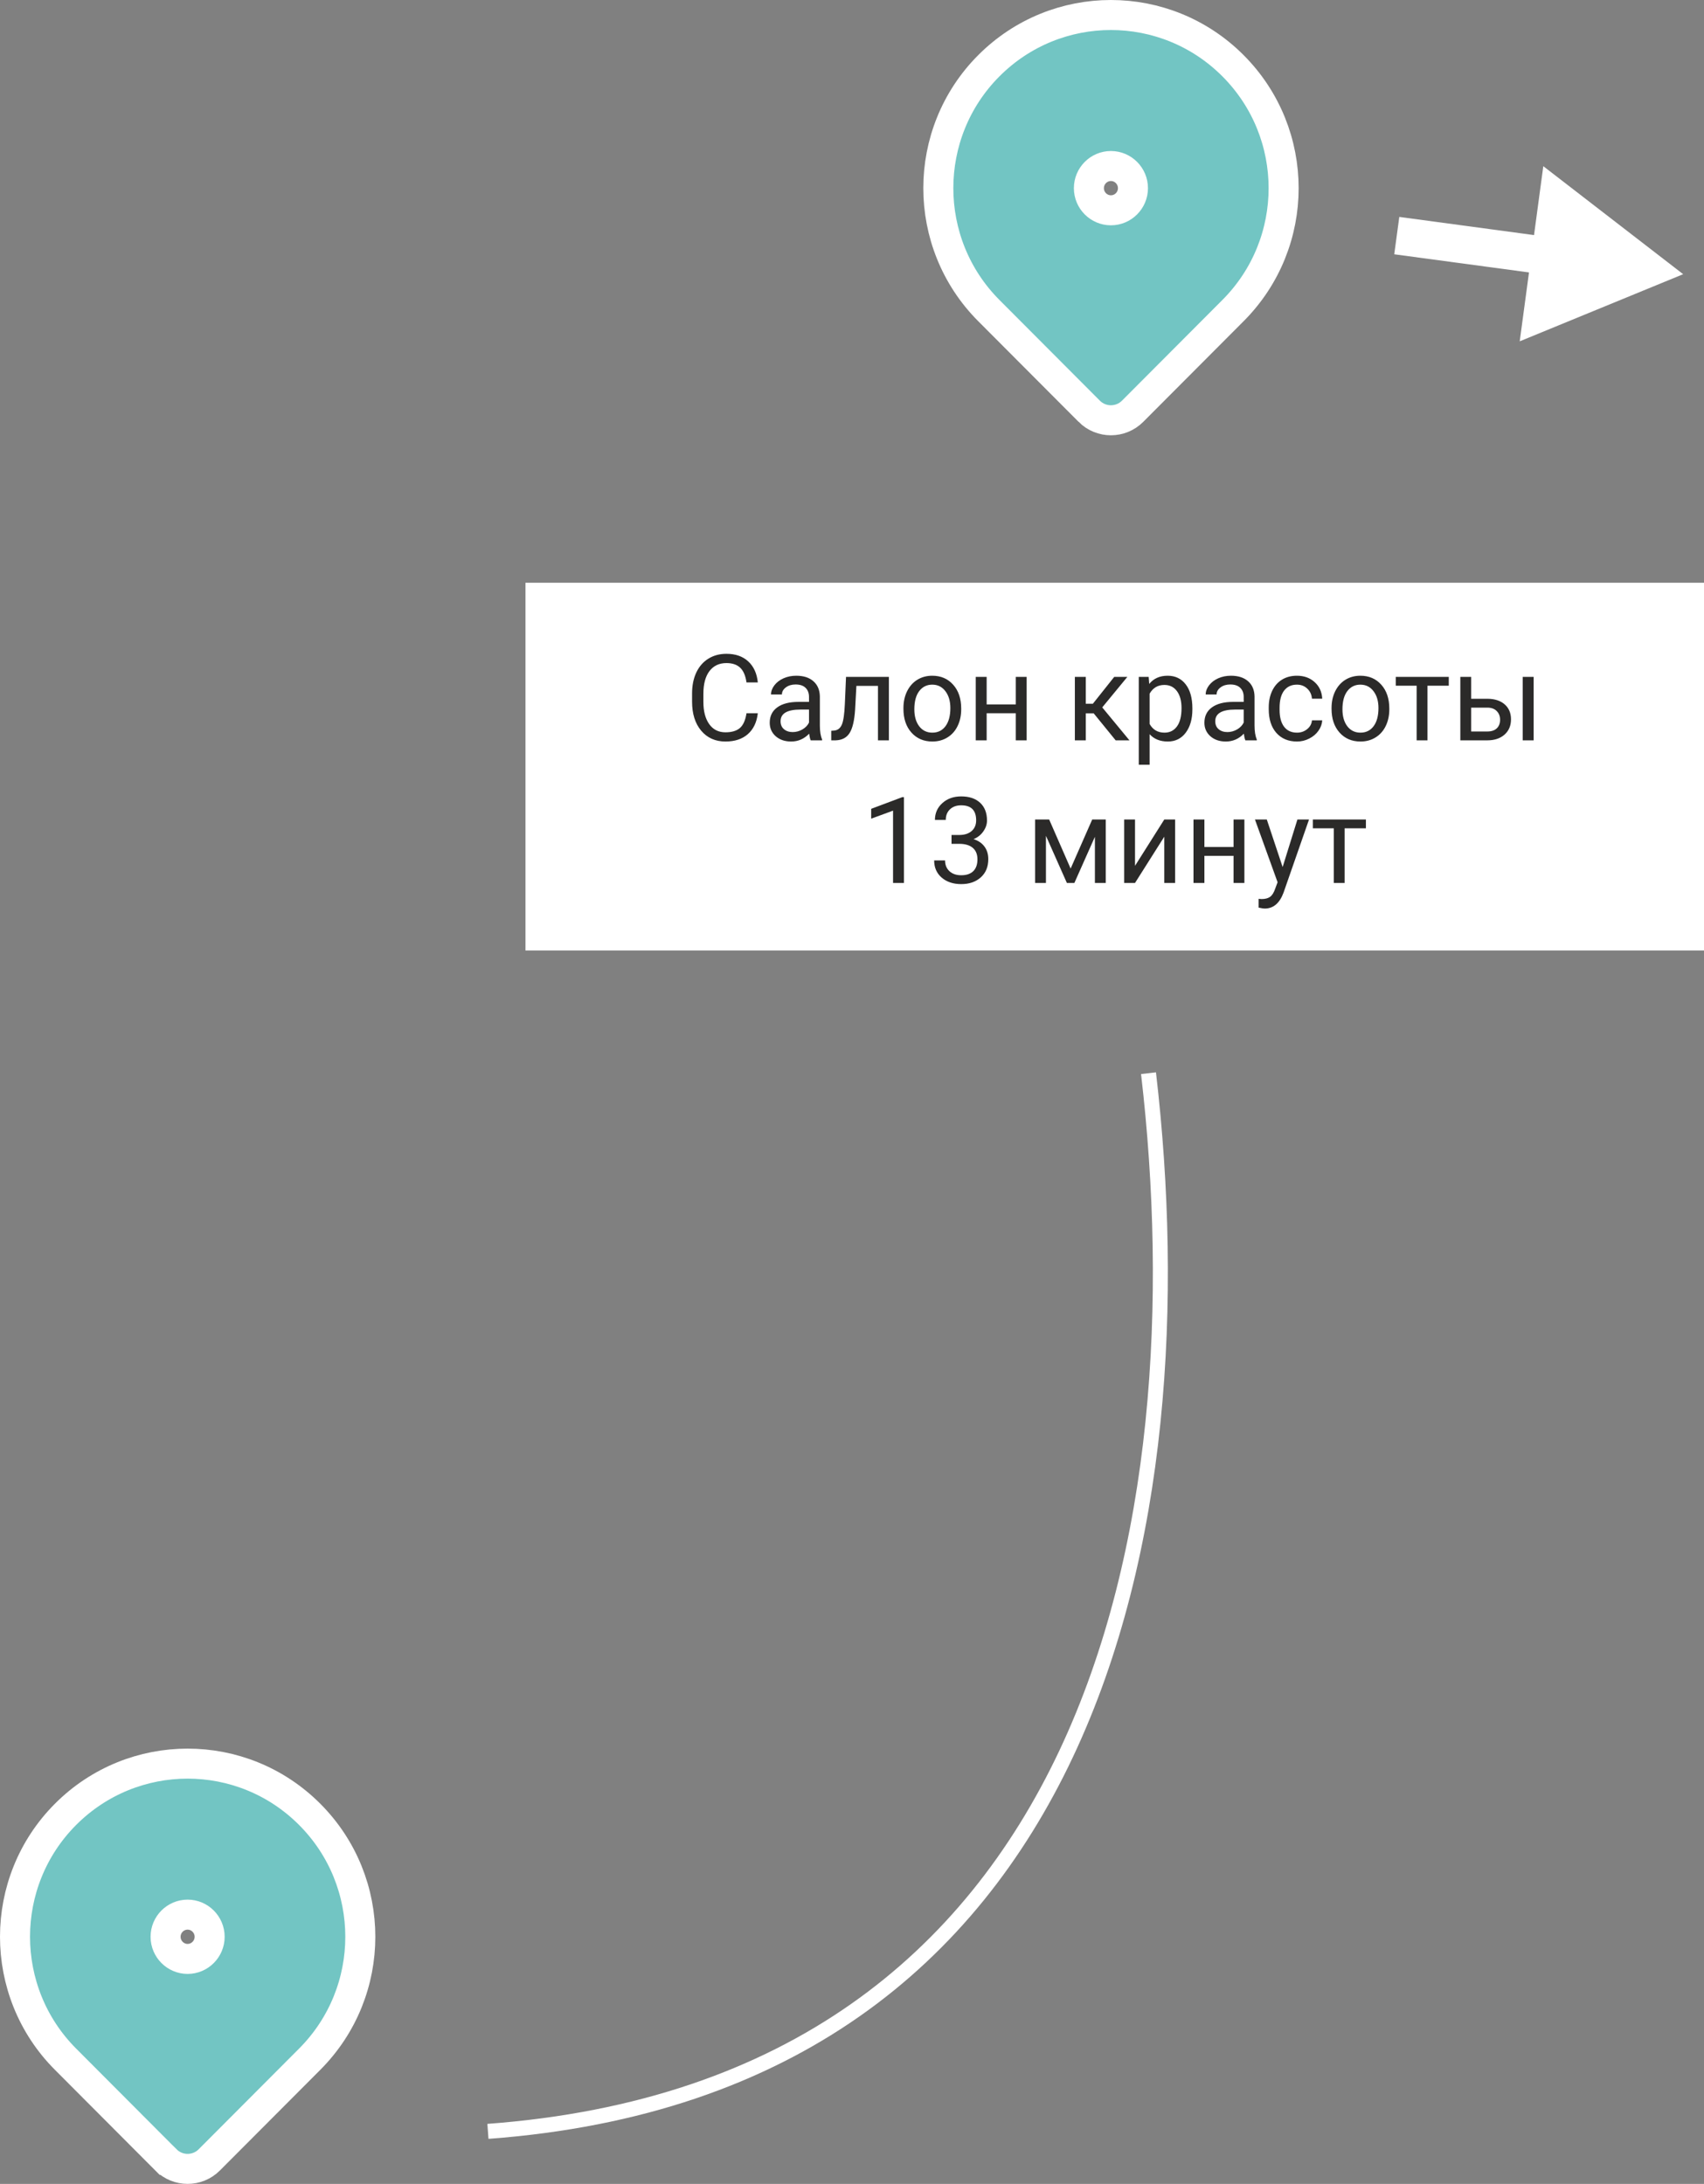
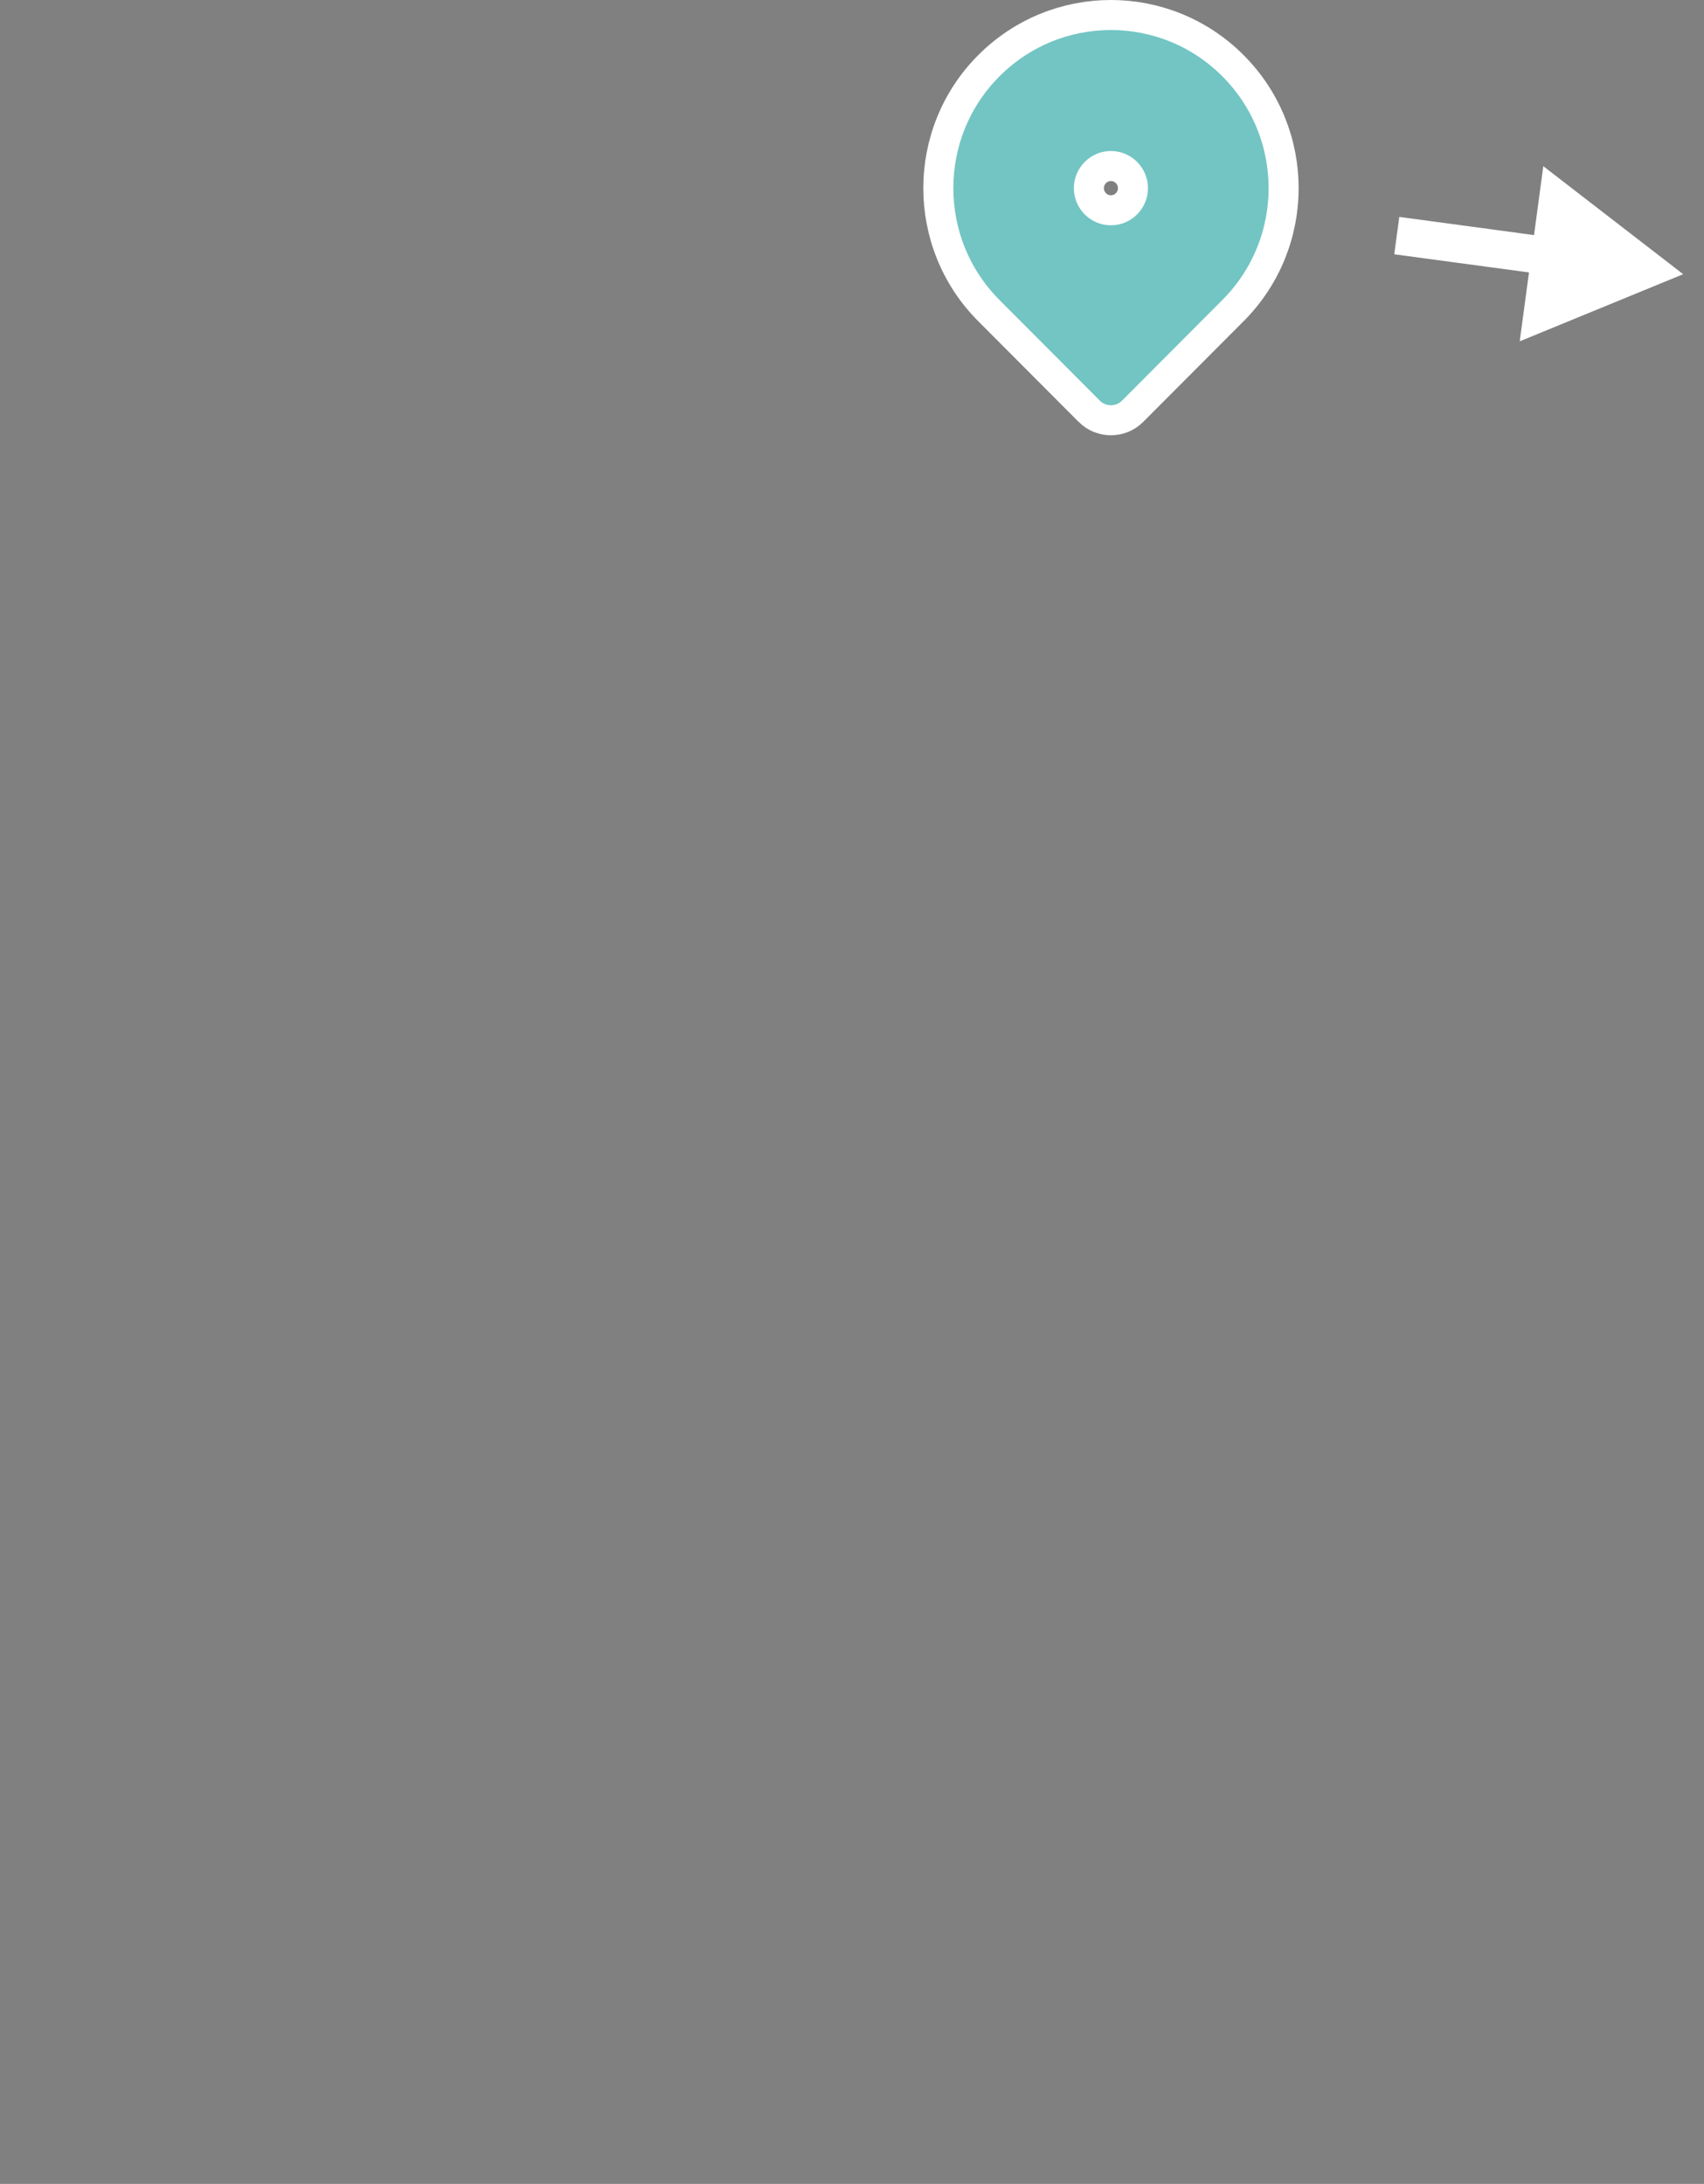
<svg xmlns="http://www.w3.org/2000/svg" width="227" height="291" viewBox="0 0 227 291" fill="none">
  <rect x="0" y="0" width="227" height="291" fill="#808080" stroke="none" />
-   <path d="M227 77.65H70V126.65H227V77.65Z" fill="white" />
-   <path d="M100.953 95.04C100.812 96.244 100.367 97.173 99.617 97.83C98.872 98.481 97.88 98.806 96.641 98.806C95.297 98.806 94.219 98.324 93.406 97.361C92.599 96.397 92.195 95.108 92.195 93.494V92.4C92.195 91.343 92.383 90.413 92.758 89.611C93.138 88.809 93.674 88.194 94.367 87.767C95.06 87.335 95.862 87.119 96.773 87.119C97.982 87.119 98.951 87.457 99.68 88.134C100.409 88.806 100.833 89.738 100.953 90.931H99.445C99.315 90.025 99.031 89.369 98.594 88.962C98.162 88.556 97.555 88.353 96.773 88.353C95.815 88.353 95.062 88.707 94.516 89.415C93.974 90.124 93.703 91.132 93.703 92.439V93.54C93.703 94.775 93.961 95.757 94.477 96.486C94.992 97.215 95.713 97.58 96.641 97.58C97.474 97.58 98.112 97.392 98.555 97.017C99.003 96.637 99.299 95.978 99.445 95.04H100.953ZM108 98.65C107.917 98.483 107.849 98.186 107.797 97.759C107.125 98.457 106.323 98.806 105.391 98.806C104.557 98.806 103.872 98.572 103.336 98.103C102.805 97.629 102.539 97.03 102.539 96.306C102.539 95.426 102.872 94.744 103.539 94.259C104.211 93.77 105.154 93.525 106.367 93.525H107.773V92.861C107.773 92.356 107.622 91.955 107.32 91.658C107.018 91.356 106.573 91.205 105.984 91.205C105.469 91.205 105.036 91.335 104.688 91.595C104.339 91.856 104.164 92.171 104.164 92.54H102.711C102.711 92.119 102.859 91.712 103.156 91.322C103.458 90.926 103.865 90.613 104.375 90.384C104.891 90.155 105.456 90.04 106.07 90.04C107.044 90.04 107.807 90.285 108.359 90.775C108.911 91.259 109.198 91.928 109.219 92.783V96.673C109.219 97.449 109.318 98.067 109.516 98.525V98.65H108ZM105.602 97.548C106.055 97.548 106.484 97.431 106.891 97.197C107.297 96.962 107.591 96.658 107.773 96.283V94.548H106.641C104.87 94.548 103.984 95.067 103.984 96.103C103.984 96.556 104.135 96.91 104.438 97.165C104.74 97.421 105.128 97.548 105.602 97.548ZM118.414 90.197V98.65H116.961V91.392H114.086L113.914 94.556C113.82 96.009 113.576 97.048 113.18 97.673C112.789 98.298 112.167 98.624 111.312 98.65H110.734V97.376L111.148 97.345C111.617 97.293 111.953 97.022 112.156 96.533C112.359 96.043 112.49 95.137 112.547 93.814L112.703 90.197H118.414ZM120.352 94.345C120.352 93.517 120.513 92.772 120.836 92.111C121.164 91.449 121.617 90.939 122.195 90.58C122.779 90.22 123.443 90.04 124.188 90.04C125.339 90.04 126.268 90.439 126.977 91.236C127.69 92.033 128.047 93.093 128.047 94.415V94.517C128.047 95.34 127.888 96.08 127.57 96.736C127.258 97.387 126.807 97.895 126.219 98.259C125.635 98.624 124.964 98.806 124.203 98.806C123.057 98.806 122.128 98.408 121.414 97.611C120.706 96.814 120.352 95.759 120.352 94.447V94.345ZM121.805 94.517C121.805 95.455 122.021 96.207 122.453 96.775C122.891 97.343 123.474 97.626 124.203 97.626C124.938 97.626 125.521 97.34 125.953 96.767C126.385 96.189 126.602 95.382 126.602 94.345C126.602 93.418 126.38 92.668 125.938 92.095C125.5 91.517 124.917 91.228 124.188 91.228C123.474 91.228 122.898 91.512 122.461 92.08C122.023 92.647 121.805 93.46 121.805 94.517ZM136.766 98.65H135.32V95.04H131.438V98.65H129.984V90.197H131.438V93.861H135.32V90.197H136.766V98.65ZM145.695 95.048H144.641V98.65H143.188V90.197H144.641V93.775H145.586L148.43 90.197H150.18L146.836 94.259L150.461 98.65H148.625L145.695 95.048ZM158.844 94.517C158.844 95.803 158.549 96.84 157.961 97.626C157.372 98.413 156.576 98.806 155.57 98.806C154.544 98.806 153.737 98.481 153.148 97.83V101.9H151.703V90.197H153.023L153.094 91.134C153.682 90.405 154.5 90.04 155.547 90.04C156.562 90.04 157.365 90.423 157.953 91.189C158.547 91.955 158.844 93.02 158.844 94.384V94.517ZM157.398 94.353C157.398 93.4 157.195 92.647 156.789 92.095C156.383 91.543 155.826 91.267 155.117 91.267C154.242 91.267 153.586 91.655 153.148 92.431V96.47C153.581 97.241 154.242 97.626 155.133 97.626C155.826 97.626 156.375 97.353 156.781 96.806C157.193 96.254 157.398 95.436 157.398 94.353ZM165.906 98.65C165.823 98.483 165.755 98.186 165.703 97.759C165.031 98.457 164.229 98.806 163.297 98.806C162.464 98.806 161.779 98.572 161.242 98.103C160.711 97.629 160.445 97.03 160.445 96.306C160.445 95.426 160.779 94.744 161.445 94.259C162.117 93.77 163.06 93.525 164.273 93.525H165.68V92.861C165.68 92.356 165.529 91.955 165.227 91.658C164.924 91.356 164.479 91.205 163.891 91.205C163.375 91.205 162.943 91.335 162.594 91.595C162.245 91.856 162.07 92.171 162.07 92.54H160.617C160.617 92.119 160.766 91.712 161.062 91.322C161.365 90.926 161.771 90.613 162.281 90.384C162.797 90.155 163.362 90.04 163.977 90.04C164.951 90.04 165.714 90.285 166.266 90.775C166.818 91.259 167.104 91.928 167.125 92.783V96.673C167.125 97.449 167.224 98.067 167.422 98.525V98.65H165.906ZM163.508 97.548C163.961 97.548 164.391 97.431 164.797 97.197C165.203 96.962 165.497 96.658 165.68 96.283V94.548H164.547C162.776 94.548 161.891 95.067 161.891 96.103C161.891 96.556 162.042 96.91 162.344 97.165C162.646 97.421 163.034 97.548 163.508 97.548ZM172.781 97.626C173.297 97.626 173.747 97.47 174.133 97.158C174.518 96.845 174.732 96.455 174.773 95.986H176.141C176.115 96.47 175.948 96.931 175.641 97.369C175.333 97.806 174.922 98.155 174.406 98.415C173.896 98.676 173.354 98.806 172.781 98.806C171.63 98.806 170.714 98.423 170.031 97.658C169.354 96.887 169.016 95.835 169.016 94.501V94.259C169.016 93.436 169.167 92.705 169.469 92.064C169.771 91.423 170.203 90.926 170.766 90.572C171.333 90.218 172.003 90.04 172.773 90.04C173.721 90.04 174.508 90.324 175.133 90.892C175.763 91.46 176.099 92.197 176.141 93.103H174.773C174.732 92.556 174.523 92.108 174.148 91.759C173.779 91.405 173.32 91.228 172.773 91.228C172.039 91.228 171.469 91.494 171.062 92.025C170.661 92.551 170.461 93.314 170.461 94.314V94.587C170.461 95.561 170.661 96.311 171.062 96.837C171.464 97.363 172.036 97.626 172.781 97.626ZM177.383 94.345C177.383 93.517 177.544 92.772 177.867 92.111C178.195 91.449 178.648 90.939 179.227 90.58C179.81 90.22 180.474 90.04 181.219 90.04C182.37 90.04 183.299 90.439 184.008 91.236C184.721 92.033 185.078 93.093 185.078 94.415V94.517C185.078 95.34 184.919 96.08 184.602 96.736C184.289 97.387 183.839 97.895 183.25 98.259C182.667 98.624 181.995 98.806 181.234 98.806C180.089 98.806 179.159 98.408 178.445 97.611C177.737 96.814 177.383 95.759 177.383 94.447V94.345ZM178.836 94.517C178.836 95.455 179.052 96.207 179.484 96.775C179.922 97.343 180.505 97.626 181.234 97.626C181.969 97.626 182.552 97.34 182.984 96.767C183.417 96.189 183.633 95.382 183.633 94.345C183.633 93.418 183.411 92.668 182.969 92.095C182.531 91.517 181.948 91.228 181.219 91.228C180.505 91.228 179.93 91.512 179.492 92.08C179.055 92.647 178.836 93.46 178.836 94.517ZM193 91.369H190.164V98.65H188.719V91.369H185.938V90.197H193V91.369ZM195.984 93.111H198.18C199.138 93.121 199.896 93.371 200.453 93.861C201.01 94.35 201.289 95.014 201.289 95.853C201.289 96.697 201.003 97.374 200.43 97.884C199.857 98.395 199.086 98.65 198.117 98.65H194.539V90.197H195.984V93.111ZM204.305 98.65H202.852V90.197H204.305V98.65ZM195.984 94.29V97.47H198.133C198.674 97.47 199.094 97.332 199.391 97.056C199.688 96.775 199.836 96.392 199.836 95.908C199.836 95.439 199.69 95.056 199.398 94.759C199.112 94.457 198.708 94.301 198.188 94.29H195.984ZM120.422 117.65H118.969V108.017L116.055 109.087V107.775L120.195 106.22H120.422V117.65ZM126.758 111.259H127.844C128.526 111.249 129.062 111.069 129.453 110.72C129.844 110.371 130.039 109.9 130.039 109.306C130.039 107.973 129.375 107.306 128.047 107.306C127.422 107.306 126.922 107.486 126.547 107.845C126.177 108.199 125.992 108.671 125.992 109.259H124.547C124.547 108.358 124.875 107.611 125.531 107.017C126.193 106.418 127.031 106.119 128.047 106.119C129.12 106.119 129.961 106.403 130.57 106.97C131.18 107.538 131.484 108.327 131.484 109.337C131.484 109.832 131.323 110.311 131 110.775C130.682 111.238 130.247 111.585 129.695 111.814C130.32 112.012 130.802 112.34 131.141 112.798C131.484 113.257 131.656 113.817 131.656 114.478C131.656 115.499 131.323 116.309 130.656 116.908C129.99 117.507 129.122 117.806 128.055 117.806C126.987 117.806 126.117 117.517 125.445 116.939C124.779 116.361 124.445 115.598 124.445 114.65H125.898C125.898 115.249 126.094 115.728 126.484 116.087C126.875 116.447 127.398 116.626 128.055 116.626C128.753 116.626 129.286 116.444 129.656 116.08C130.026 115.715 130.211 115.192 130.211 114.509C130.211 113.848 130.008 113.34 129.602 112.986C129.195 112.632 128.609 112.449 127.844 112.439H126.758V111.259ZM142.625 115.736L145.5 109.197H147.305V117.65H145.859V111.501L143.125 117.65H142.125L139.336 111.369V117.65H137.891V109.197H139.766L142.625 115.736ZM155.102 109.197H156.547V117.65H155.102V111.486L151.203 117.65H149.758V109.197H151.203V115.369L155.102 109.197ZM165.773 117.65H164.328V114.041H160.445V117.65H158.992V109.197H160.445V112.861H164.328V109.197H165.773V117.65ZM170.867 115.533L172.836 109.197H174.383L170.984 118.955C170.458 120.361 169.622 121.064 168.477 121.064L168.203 121.041L167.664 120.939V119.767L168.055 119.798C168.544 119.798 168.924 119.699 169.195 119.501C169.471 119.304 169.698 118.942 169.875 118.416L170.195 117.556L167.18 109.197H168.758L170.867 115.533ZM181.961 110.369H179.125V117.65H177.68V110.369H174.898V109.197H181.961V110.369Z" fill="#2B2A29" />
-   <path d="M65 284C146 278 160 203 153 143" stroke="white" stroke-width="2" />
  <path d="M164.26 8.763C155.271 -0.253 140.716 -0.255 131.725 8.763C122.758 17.758 122.758 32.386 131.725 41.381L145.104 54.8C145.104 54.801 145.104 54.801 145.104 54.801C146.697 56.4 149.287 56.401 150.882 54.8L164.26 41.381C173.246 32.368 173.247 17.778 164.26 8.763ZM150.927 25.072C150.927 26.703 149.603 28.022 147.993 28.022C146.382 28.022 145.058 26.703 145.058 25.072C145.058 23.441 146.382 22.122 147.993 22.122C149.603 22.122 150.927 23.441 150.927 25.072Z" fill="#72C5C3" stroke="white" stroke-width="4" />
-   <path d="M41.26 241.763C32.271 232.746 17.716 232.745 8.725 241.763C-0.242 250.758 -0.242 265.386 8.725 274.381L22.103 287.8C22.103 287.8 22.103 287.8 22.104 287.8C23.697 289.399 26.287 289.4 27.881 287.8L41.26 274.381C50.246 265.367 50.247 250.778 41.26 241.763ZM27.927 258.072C27.927 259.702 26.603 261.022 24.992 261.022C23.382 261.022 22.058 259.702 22.058 258.072C22.058 256.441 23.382 255.122 24.992 255.122C26.603 255.122 27.927 256.441 27.927 258.072Z" fill="#72C5C3" stroke="white" stroke-width="4" />
  <path d="M224.226 36.536L205.593 22.145L204.357 31.325L186.409 28.904L185.735 33.883L203.686 36.301L202.451 45.48L224.226 36.536Z" fill="white" />
</svg>